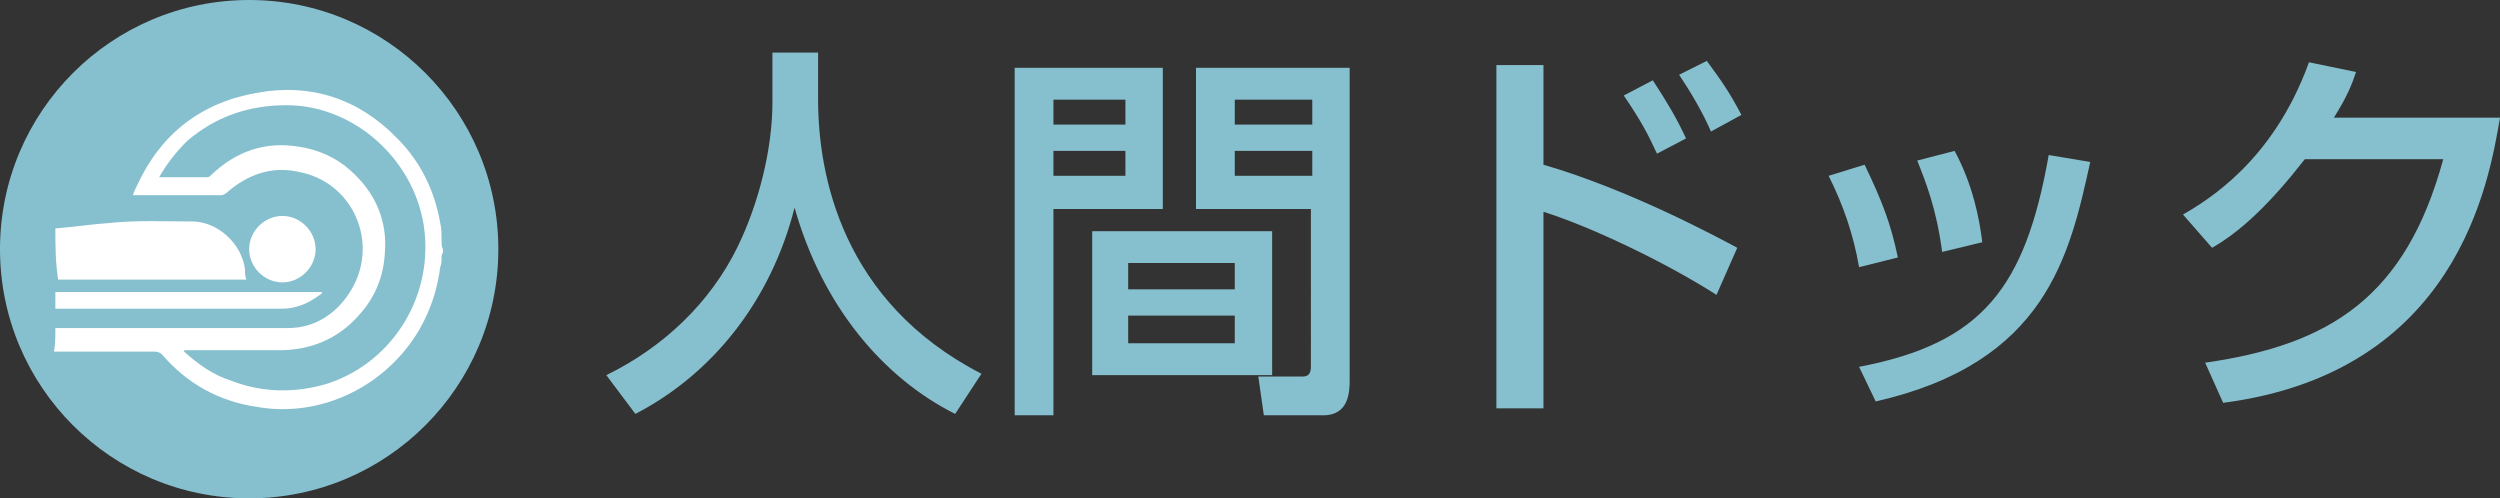
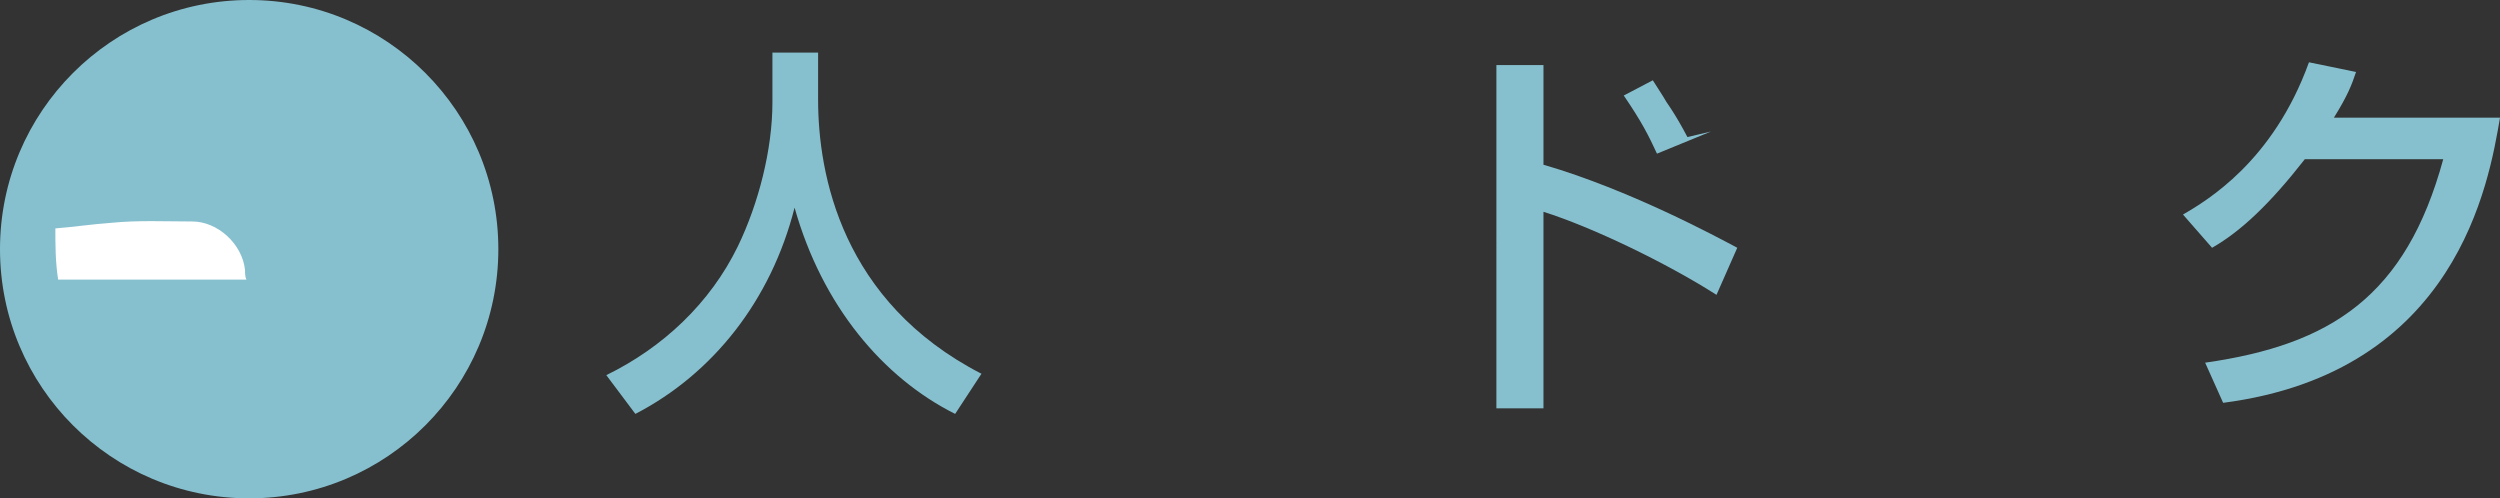
<svg xmlns="http://www.w3.org/2000/svg" version="1.1" id="レイヤー_1" x="0px" y="0px" viewBox="0 0 180.6 36" style="enable-background:new 0 0 180.6 36;" xml:space="preserve">
  <rect x="0" y="0" width="180.6" height="36" fill="#333333" stroke="none" />
  <g>
    <g>
      <g>
        <path style="fill:#86C0CF;" d="M55.8,3.8h3.3v3.4c0,5.4,1.7,14.6,11.8,19.8L69,29.9c-5.2-2.6-9.6-7.8-11.6-14.9     c-1.7,6.7-5.9,12-11.5,14.9l-2.1-2.8c4.1-2,7.5-5.2,9.5-9.3c1.5-3.1,2.5-7,2.5-10.4V3.8z" />
-         <path style="fill:#86C0CF;" d="M73.3,4.9H84v10.2h-7.9V30h-2.8V4.9z M76.1,7.2V9h5.2V7.2H76.1z M76.1,10.9v1.8h5.2v-1.8H76.1z      M91.9,16.7v10.4h-13V16.7H91.9z M81.5,19v1.9h7.7V19H81.5z M81.5,22.8v2h7.7v-2H81.5z M94.7,15.1h-8.3V4.9h11.1v22.5     c0,0.8,0,2.6-1.9,2.6h-4.3l-0.4-2.8h3.2c0.3,0,0.6-0.1,0.6-0.7V15.1z M89.2,7.2V9h5.6V7.2H89.2z M89.2,10.9v1.8h5.6v-1.8H89.2z" />
-         <path style="fill:#86C0CF;" d="M111.5,4.7v7.2c6.2,1.8,12.5,5.2,14,6l-1.5,3.4c-3.6-2.3-9-4.9-12.5-6v14.2h-3.4V4.7H111.5z      M119.7,11.1c-0.6-1.3-1.1-2.3-2.4-4.2l2.1-1.1c1.1,1.7,1.7,2.7,2.4,4.2L119.7,11.1z M123.6,9.5c-0.6-1.4-1.5-2.9-2.3-4.1l2-1     c1.1,1.5,1.6,2.2,2.5,3.9L123.6,9.5z" />
-         <path style="fill:#86C0CF;" d="M134.3,19.3c-0.4-2.3-1.1-4.4-2.2-6.6l2.6-0.8c1.3,2.7,1.9,4.3,2.4,6.7L134.3,19.3z M134.3,26.5     c8.9-1.7,12-5.7,13.7-15.3l3,0.5c-1.5,6.8-3.2,14.5-15.5,17.3L134.3,26.5z M140.3,18.2c-0.4-3.1-1.2-5.1-1.8-6.6l2.7-0.7     c1.3,2.4,1.8,4.9,2,6.6L140.3,18.2z" />
+         <path style="fill:#86C0CF;" d="M111.5,4.7v7.2c6.2,1.8,12.5,5.2,14,6l-1.5,3.4c-3.6-2.3-9-4.9-12.5-6v14.2h-3.4V4.7H111.5z      M119.7,11.1c-0.6-1.3-1.1-2.3-2.4-4.2l2.1-1.1c1.1,1.7,1.7,2.7,2.4,4.2L119.7,11.1z c-0.6-1.4-1.5-2.9-2.3-4.1l2-1     c1.1,1.5,1.6,2.2,2.5,3.9L123.6,9.5z" />
        <path style="fill:#86C0CF;" d="M180.6,8.5c-0.8,4.7-3.1,18.4-20,20.6l-1.3-2.9c9.1-1.3,14.5-4.8,17.2-14.7h-10     c-2.5,3.2-4.6,5.2-6.7,6.4l-2.1-2.4c1.7-1,6.5-3.8,9.1-11l3.4,0.7c-0.3,0.9-0.6,1.7-1.6,3.3H180.6z" />
      </g>
    </g>
    <g>
      <g>
        <circle style="fill:#86C0CF;" cx="18" cy="18" r="18" />
      </g>
      <g>
        <g>
-           <path style="fill:#FFFFFF;" d="M4,23.7c0.1,0,0.2,0,0.3,0c5.5,0,11,0,16.5,0c2,0,3.6-1.1,4.6-2.8c2-3.4,0.1-7.8-3.9-8.5      c-1.9-0.4-3.6,0.2-5.1,1.5c-0.1,0.1-0.3,0.2-0.4,0.2c-2.1,0-4.1,0-6.2,0c-0.1,0-0.1,0-0.2,0c0.1-0.3,0.2-0.5,0.3-0.7      c1.7-3.7,4.6-6,8.7-6.7C22.4,6,25.9,7.1,28.7,10c1.7,1.7,2.7,3.8,3.1,6.1c0.1,0.4,0.1,0.9,0.1,1.4c0,0.2,0,0.3,0.1,0.5      c0,0.1,0,0.1,0,0.2c0,0.1-0.1,0.2-0.1,0.3c0,0.3,0,0.6-0.1,0.8c-0.2,1.6-0.7,3.1-1.5,4.5c-2.4,4.1-7.1,6.4-11.7,5.6      c-2.8-0.4-5.1-1.7-6.9-3.8c-0.1-0.1-0.3-0.2-0.5-0.2c-2.3,0-4.6,0-7,0c-0.1,0-0.2,0-0.3,0C4,24.9,4,24.3,4,23.7z M11.5,12.8      c0.1,0,0.1,0,0.2,0c1.1,0,2.2,0,3.3,0c0.1,0,0.2-0.1,0.3-0.2c1.8-1.7,3.9-2.4,6.3-2c1.4,0.2,2.7,0.8,3.7,1.7      c1.8,1.6,2.7,3.6,2.5,6c-0.1,1.7-0.7,3.2-1.9,4.5c-1.5,1.7-3.5,2.5-5.7,2.5c-2.2,0-4.4,0-6.6,0c-0.1,0-0.2,0-0.3,0      c0,0,0,0.1,0,0.1c1,0.9,2.1,1.7,3.4,2.1c2.3,0.9,4.7,0.9,7,0.2c4.8-1.6,7.7-6.5,6.9-11.5c-0.8-4.8-5.1-8.6-9.9-8.6      c-2.7,0-5.1,0.8-7.2,2.6C12.7,11,12,11.9,11.5,12.8z" />
          <path style="fill:#FFFFFF;" d="M4,16.5c1.3-0.1,2.6-0.3,4-0.4c2-0.2,3.9-0.1,5.9-0.1c1.8,0,3.6,1.6,3.8,3.5c0,0.2,0,0.5,0.1,0.7      c-0.1,0-0.2,0-0.3,0c-4.3,0-8.7,0-13,0c-0.1,0-0.2,0-0.3,0C4,18.9,4,17.7,4,16.5z" />
-           <path style="fill:#FFFFFF;" d="M4,21.1c0.1,0,0.2,0,0.3,0c6.2,0,12.4,0,18.6,0c0.1,0,0.2,0,0.4,0c-0.1,0.1-0.1,0.2-0.2,0.2      c-0.8,0.6-1.7,1-2.7,1c-4.6,0-9.3,0-13.9,0c-0.8,0-1.7,0-2.5,0C4,21.9,4,21.5,4,21.1z" />
-           <path style="fill:#FFFFFF;" d="M20.4,15.6c1.3,0,2.4,1.1,2.4,2.4c0,1.3-1.1,2.4-2.4,2.4c-1.3,0-2.4-1.1-2.4-2.4      C18,16.7,19.1,15.6,20.4,15.6z" />
        </g>
      </g>
    </g>
  </g>
</svg>